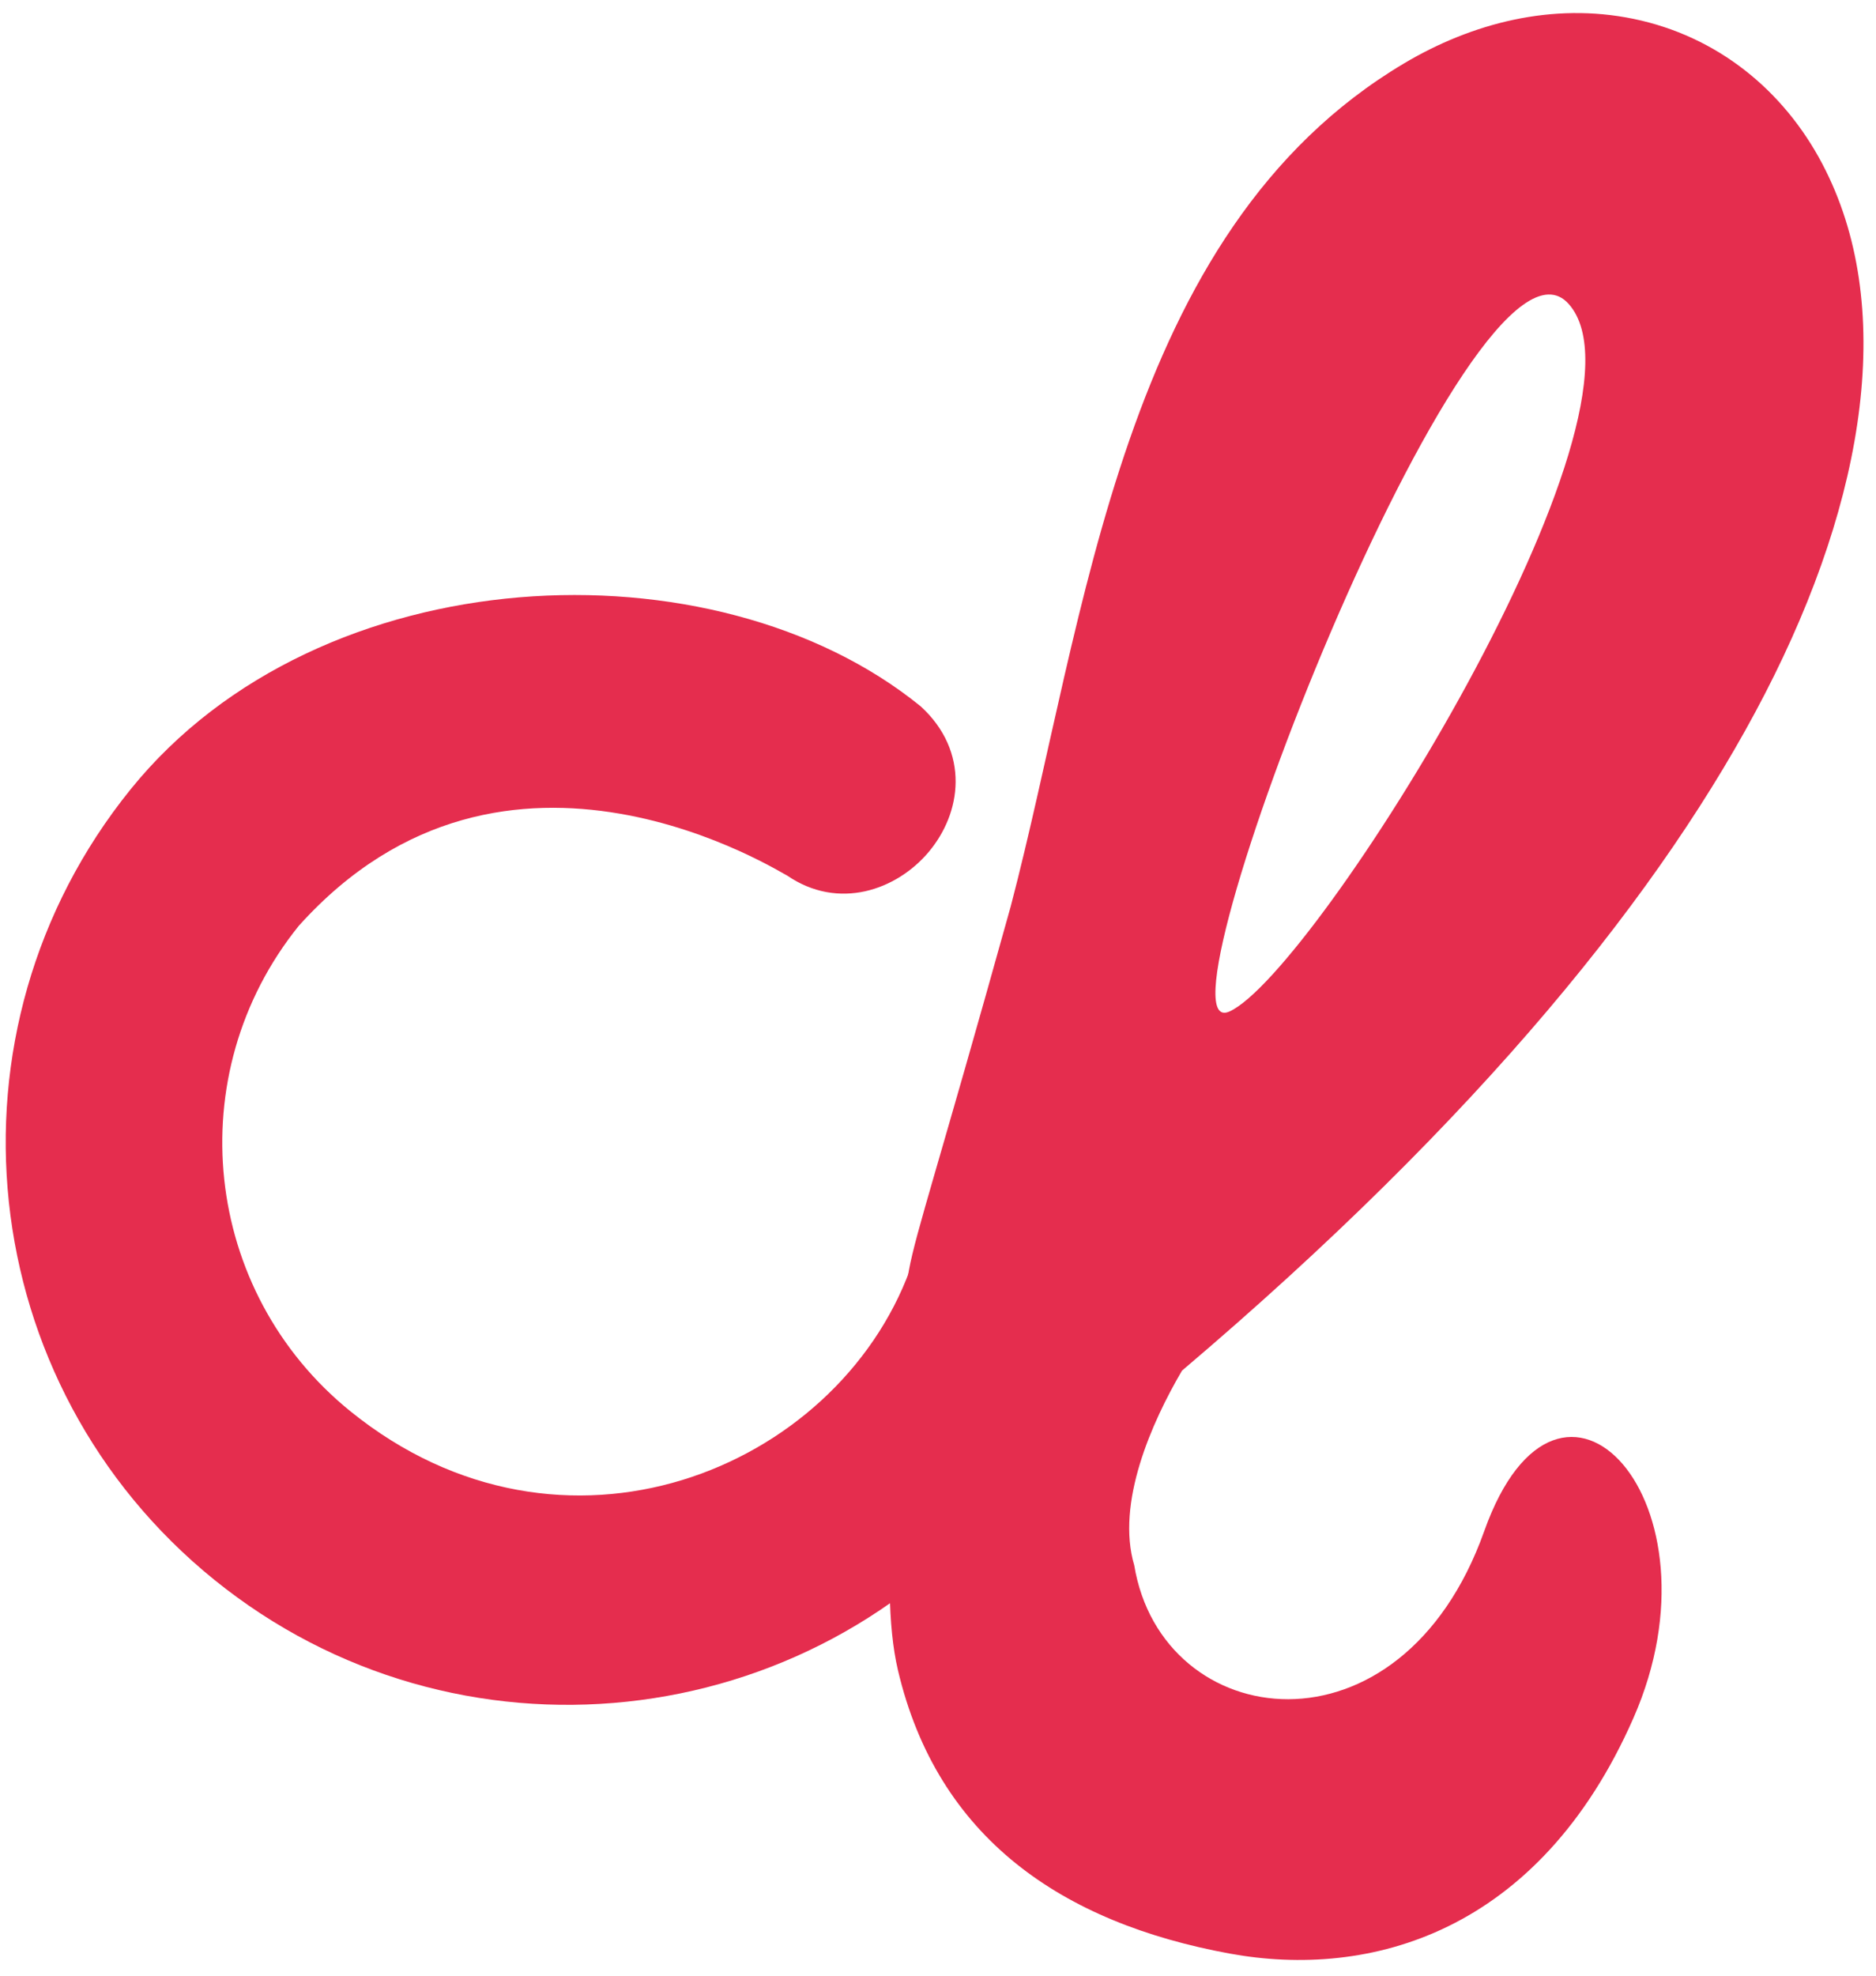
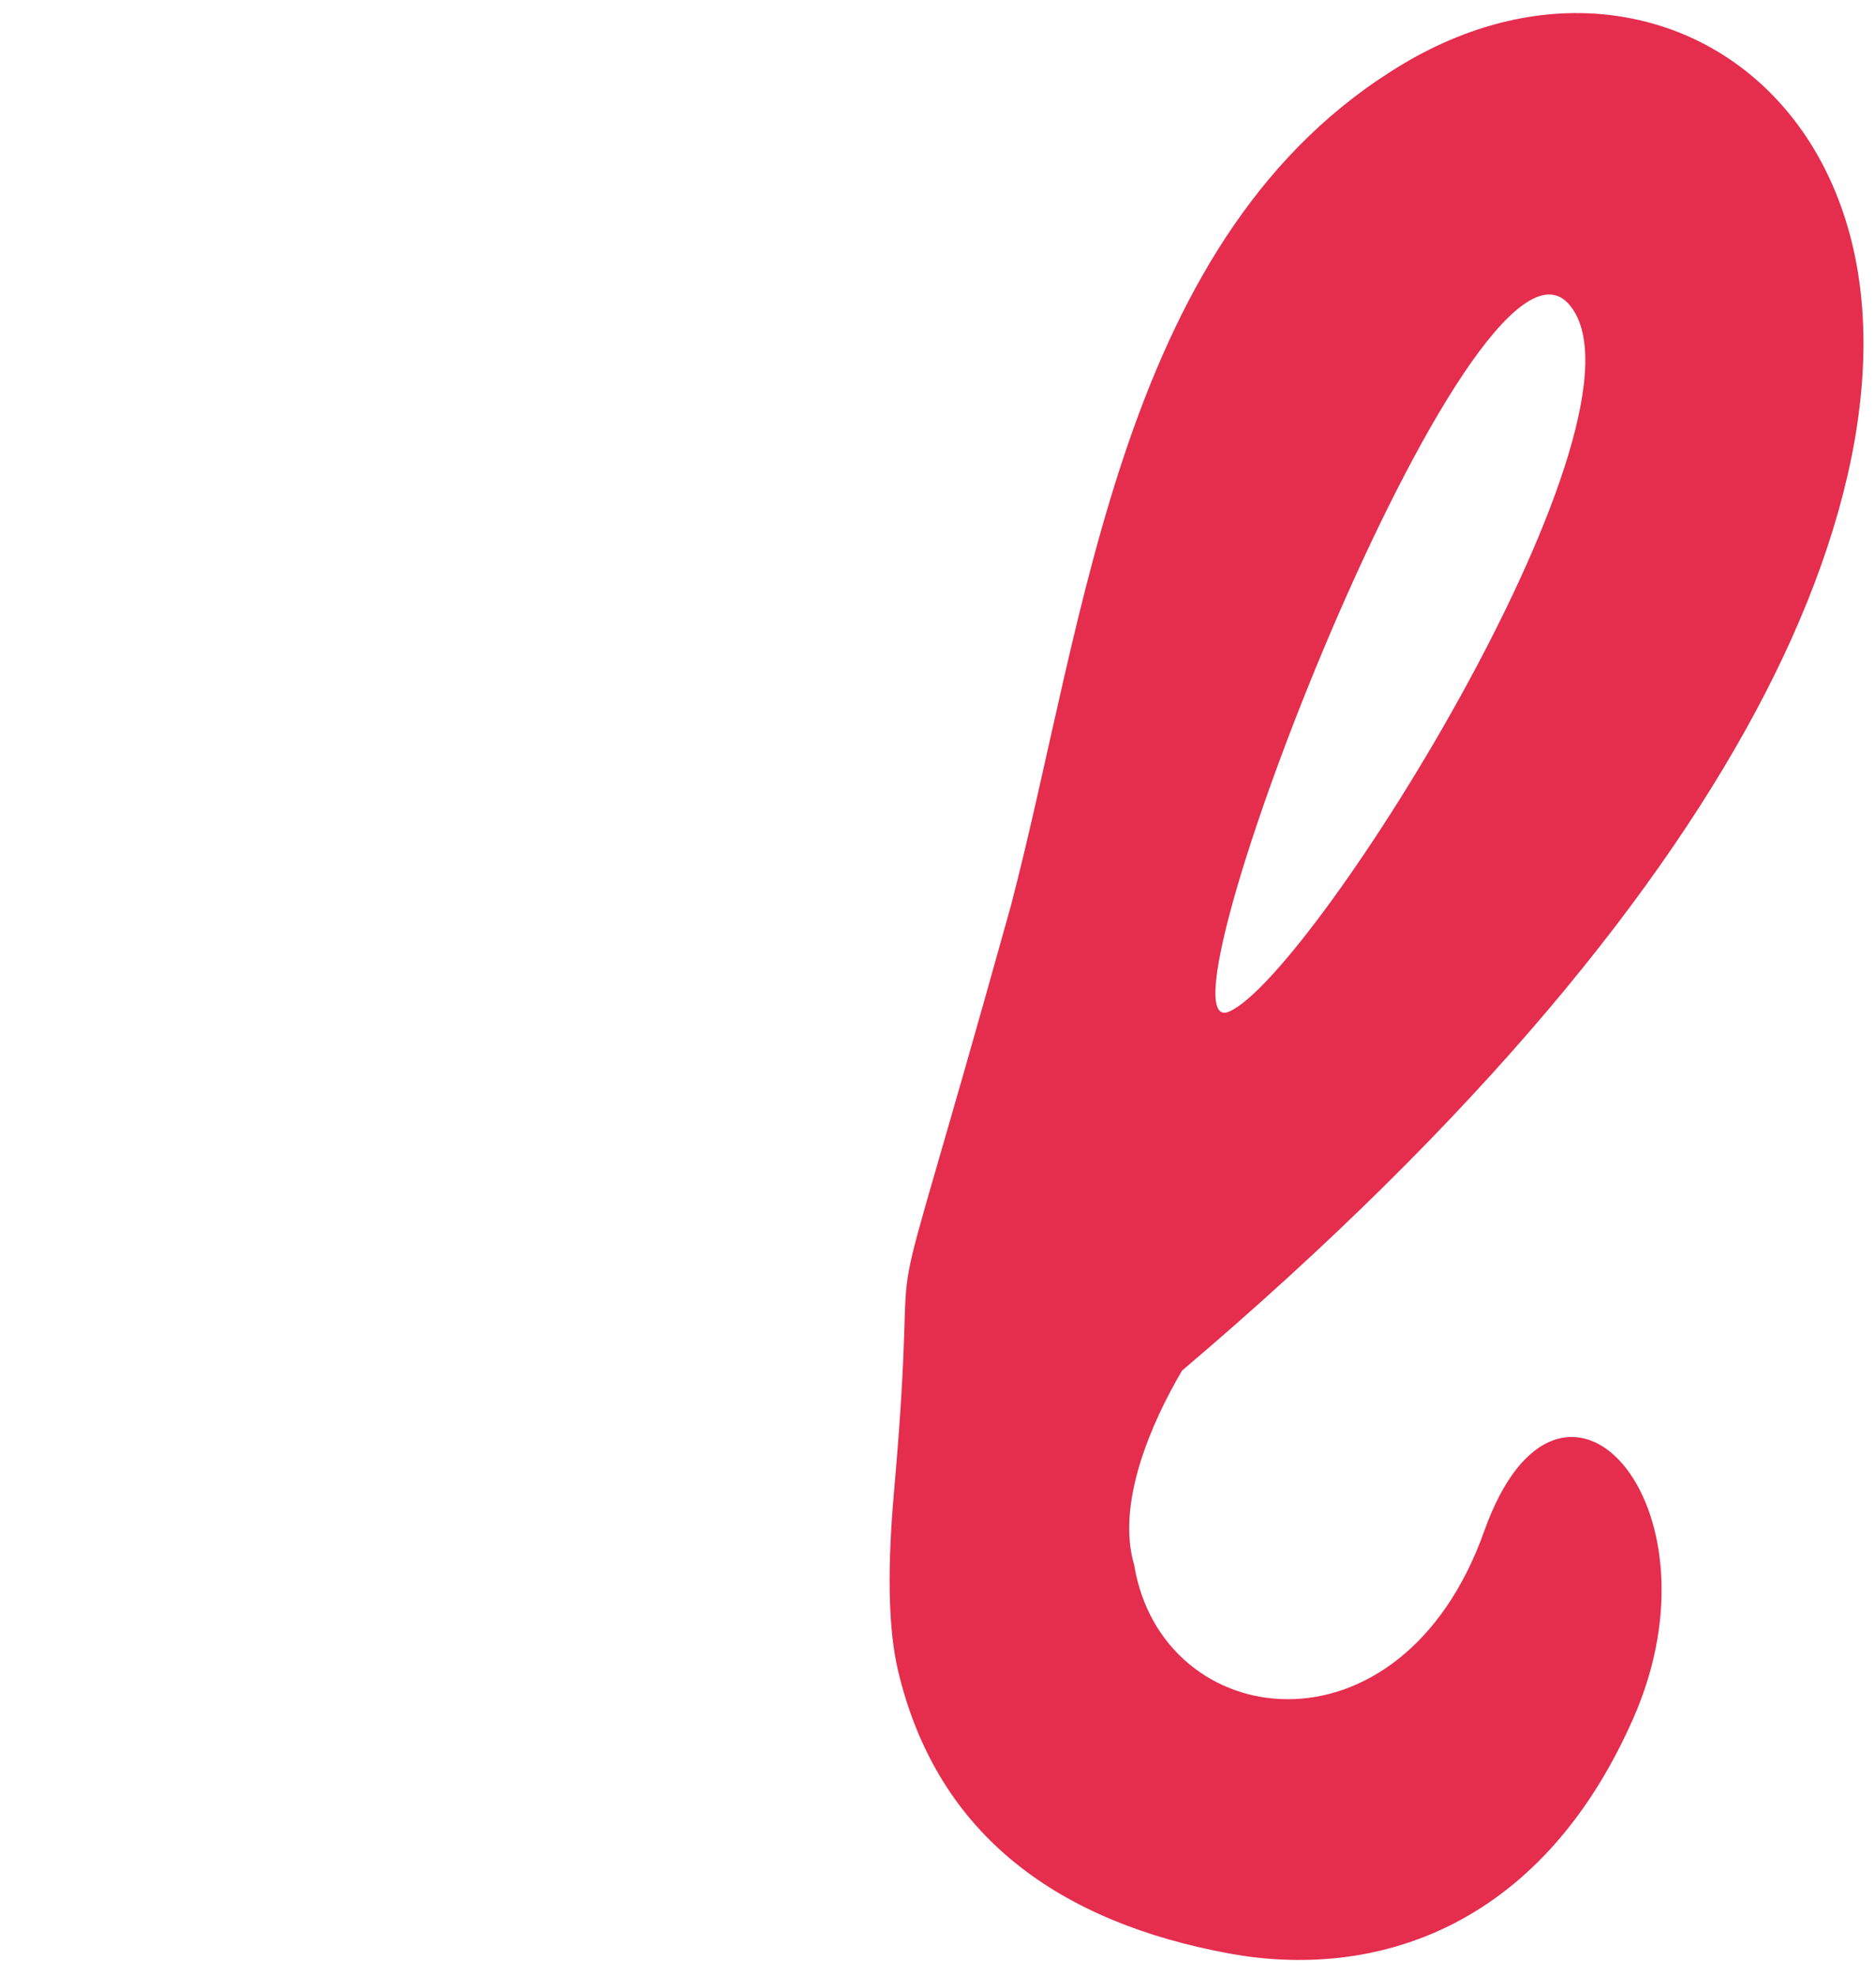
<svg xmlns="http://www.w3.org/2000/svg" width="114" height="120" viewBox="0 0 114 120" fill="none">
  <path fill-rule="evenodd" clip-rule="evenodd" d="M61.417 55.062C66.025 37.501 68.1 14.089 85.314 3.854C89.45 1.395 94.342 0.132 99.261 1.145C104.342 2.192 108.378 5.464 110.743 9.963C115.216 18.471 113.45 30.125 107.253 42.137C101.137 53.991 89.927 67.899 71.828 83.25C69.981 86.396 67.805 91.299 68.925 95.073C70.61 105.284 85.12 107.246 90.193 92.999C94.787 80.1 105.014 91.255 99.261 104.348C93.508 117.44 83.204 120.214 74.713 118.655C64.55 116.789 56.961 111.657 54.562 101.429C53.938 98.767 53.943 94.951 54.325 90.635C56.113 70.465 52.587 86.759 61.417 55.062ZM74.713 61.436C79.913 59.087 101.172 25.047 95.328 18.465C89.485 11.883 69.513 63.786 74.713 61.436Z" fill="#E52D4E" />
-   <path fill-rule="evenodd" clip-rule="evenodd" d="M55.973 42.925L55.95 42.904L55.925 42.884C49.637 37.784 40.498 35.532 31.558 36.281C22.609 37.032 13.706 40.803 7.935 47.945C-3.917 62.612 -1.635 84.11 13.032 95.962C27.699 107.814 49.197 105.532 61.049 90.865L61.202 90.677L61.251 90.439L61.252 90.436L61.253 90.428L61.258 90.402C61.261 90.391 61.263 90.376 61.267 90.359C61.269 90.345 61.272 90.329 61.275 90.312C61.29 90.235 61.309 90.124 61.331 89.984C61.376 89.704 61.431 89.304 61.478 88.815C61.571 87.841 61.631 86.498 61.492 85.034C61.22 82.145 60.145 78.54 56.732 76.595L55.707 76.011L55.298 77.118C50.805 89.309 34.186 96.137 21.303 85.727C12.296 78.448 10.889 65.249 18.154 56.236C24.494 49.183 31.819 48.424 37.634 49.417C40.558 49.916 43.095 50.861 44.909 51.68C45.815 52.089 46.537 52.464 47.034 52.735C47.257 52.856 47.435 52.957 47.568 53.032L47.612 53.057C47.677 53.094 47.741 53.129 47.789 53.155C47.798 53.16 47.809 53.166 47.823 53.173C50.956 55.325 54.485 54.058 56.426 51.757C57.414 50.585 58.06 49.084 58.071 47.499C58.082 45.89 57.435 44.271 55.973 42.925Z" fill="#E52D4E" />
</svg>